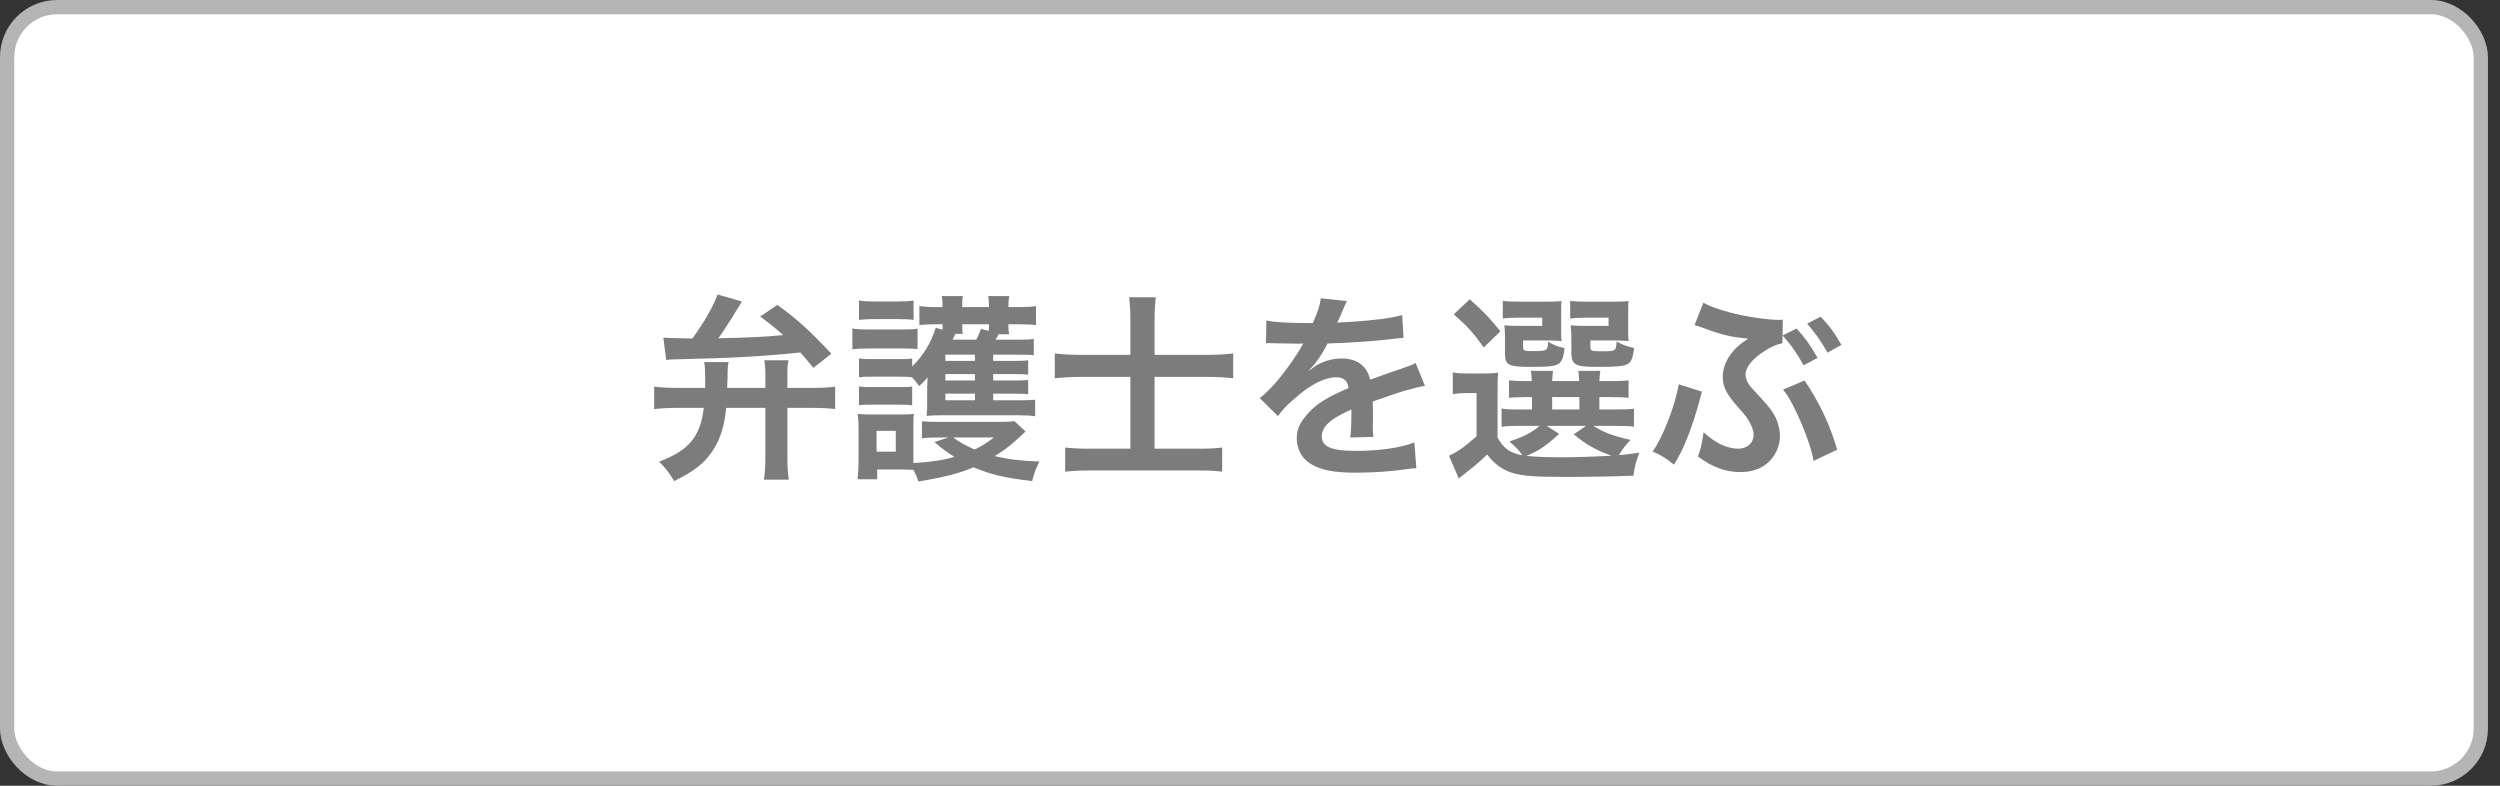
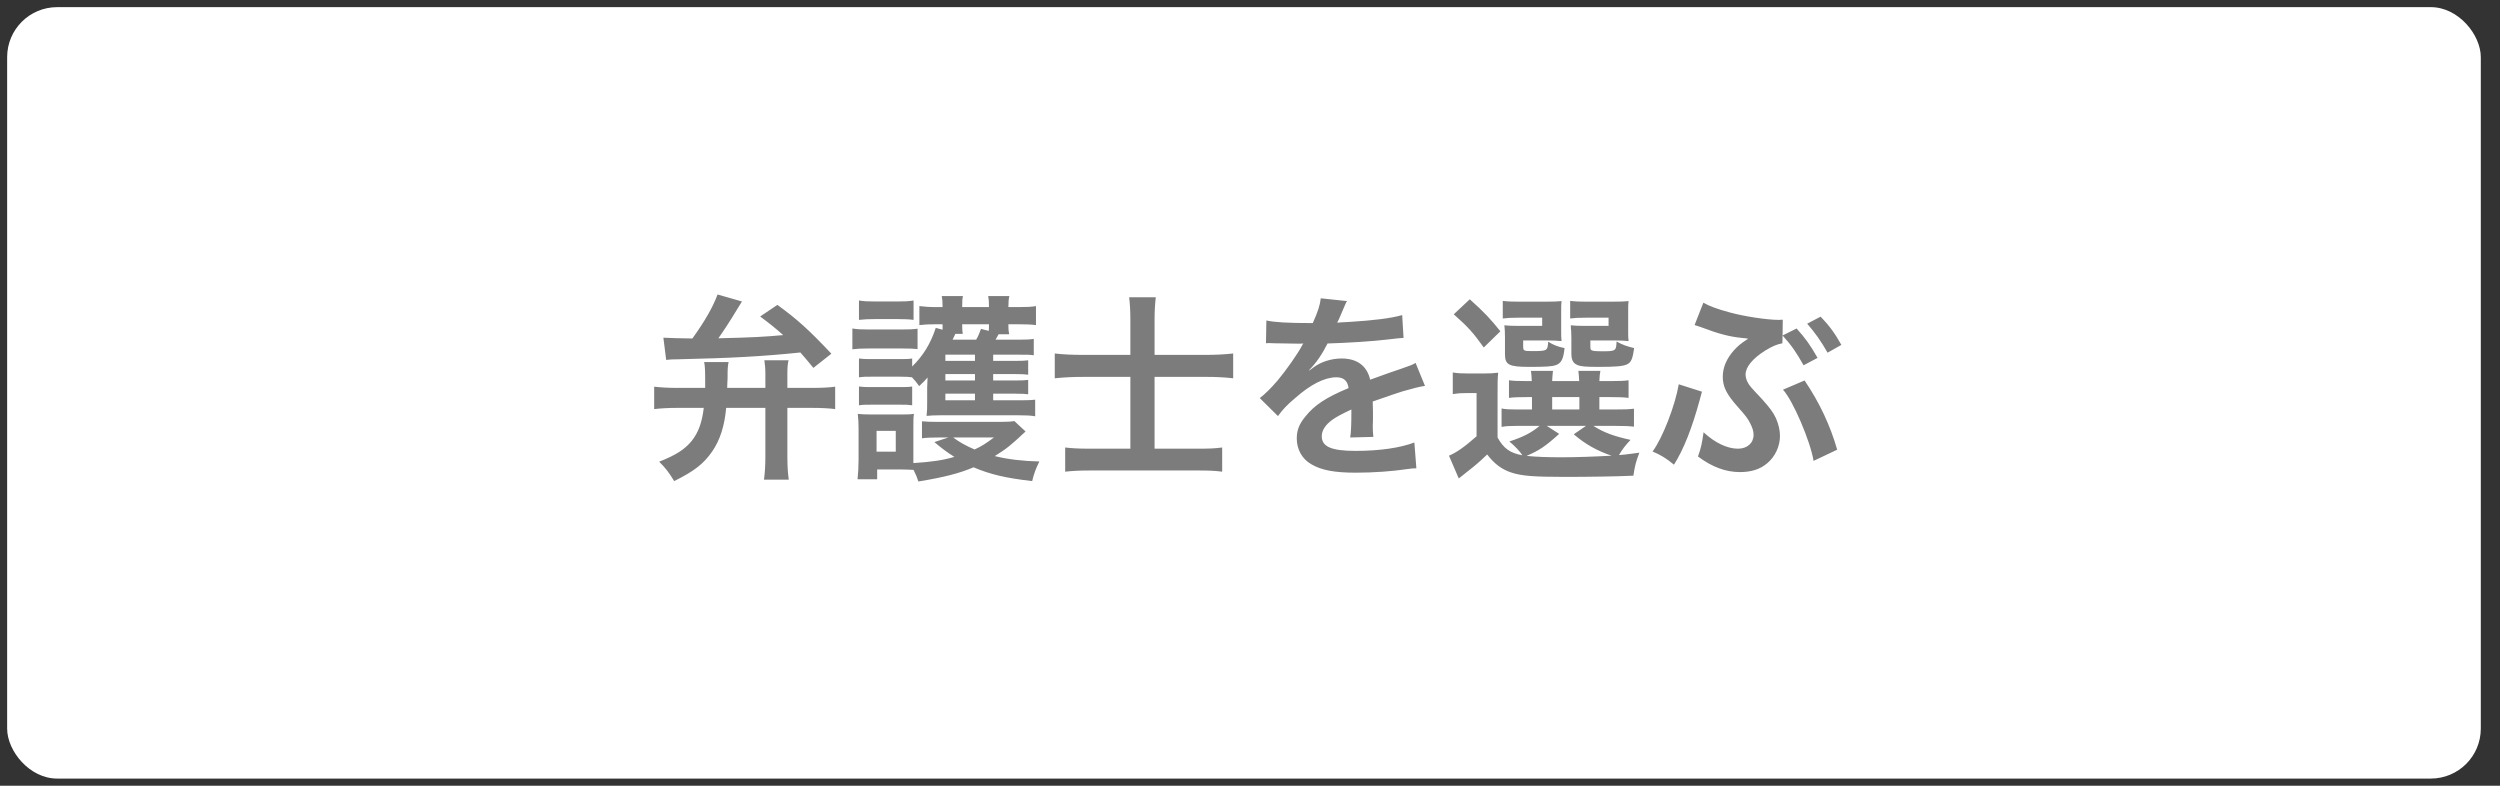
<svg xmlns="http://www.w3.org/2000/svg" width="175" height="55" viewBox="0 0 175 55" fill="none">
  <rect x="0" y="0" width="175" height="55" fill="#333333" stroke="none" />
  <rect x="0.5" y="0.5" width="173.156" height="54" rx="3.5" fill="white" />
-   <rect x="0.5" y="0.5" width="173.156" height="54" rx="3.5" stroke="#B5B5B5" />
  <path d="M53.576 28.552H50.832C50.72 29.798 50.412 30.792 49.852 31.604C49.264 32.458 48.606 32.976 47.192 33.676C46.828 33.074 46.59 32.766 46.142 32.318C47.318 31.856 47.92 31.464 48.41 30.876C48.872 30.302 49.138 29.602 49.264 28.552H47.402C46.786 28.552 46.296 28.58 45.792 28.636V27.068C46.282 27.124 46.772 27.152 47.416 27.152H49.362C49.362 26.858 49.362 26.816 49.362 26.788C49.362 25.878 49.348 25.64 49.292 25.346H51C50.944 25.682 50.93 25.71 50.93 26.494C50.916 26.606 50.916 26.942 50.902 27.152H53.576V26.172C53.576 25.794 53.548 25.5 53.506 25.22H55.2C55.13 25.5 55.116 25.766 55.116 26.172V27.152H56.852C57.566 27.152 58.07 27.124 58.462 27.068V28.636C58.028 28.58 57.524 28.552 56.852 28.552H55.116V31.94C55.116 32.598 55.144 33.074 55.214 33.578H53.478C53.548 33.046 53.576 32.584 53.576 31.94V28.552ZM46.632 25.192L46.436 23.638C46.996 23.666 47.486 23.68 48.466 23.694C49.362 22.448 49.894 21.51 50.23 20.614L51.938 21.104C51.798 21.328 51.784 21.342 51.616 21.622C51.098 22.49 50.622 23.204 50.286 23.68C52.638 23.624 53.478 23.582 54.822 23.456C54.304 22.994 53.982 22.728 53.212 22.154L54.416 21.342C55.788 22.336 56.614 23.078 58.196 24.758L56.936 25.752C56.488 25.206 56.348 25.038 56.026 24.674C53.464 24.94 51.252 25.066 47.486 25.15C47.066 25.15 46.954 25.164 46.632 25.192ZM69.522 27.558V28.02H71.51C72.014 28.02 72.224 28.006 72.462 27.978V29.14C72.14 29.084 71.818 29.07 71.328 29.07H65.826C65.42 29.07 65.168 29.084 64.86 29.112C64.902 28.748 64.902 28.58 64.902 28.104V27.124C64.902 27.026 64.916 26.676 64.93 26.424C64.734 26.648 64.65 26.746 64.342 27.026C64.118 26.718 64.048 26.634 63.838 26.41C63.628 26.382 63.432 26.368 62.998 26.368H61.01C60.562 26.368 60.436 26.368 60.128 26.41V25.094C60.422 25.136 60.562 25.136 61.01 25.136H62.998C63.446 25.136 63.586 25.136 63.852 25.094V25.654C64.622 24.898 65.14 24.058 65.504 22.952L65.98 23.078C65.98 22.924 65.98 22.882 65.98 22.7H65.42C65.028 22.7 64.72 22.714 64.356 22.756V21.426C64.692 21.468 65.056 21.496 65.546 21.496H65.98C65.98 21.104 65.966 20.964 65.924 20.726H67.408C67.366 20.922 67.352 20.978 67.352 21.496H69.228C69.228 21.048 69.214 20.95 69.172 20.726H70.656C70.6 20.95 70.6 21.062 70.586 21.496H71.314C71.874 21.496 72.196 21.482 72.518 21.426V22.756C72.196 22.714 71.832 22.7 71.328 22.7H70.586C70.586 23.064 70.6 23.19 70.642 23.4H69.9C69.802 23.582 69.76 23.652 69.69 23.778H71.3C71.86 23.778 72.084 23.764 72.364 23.722V24.87C72.084 24.828 71.93 24.828 71.328 24.828H69.522V25.262H71.076C71.58 25.262 71.762 25.248 71.972 25.22V26.228C71.734 26.2 71.538 26.186 71.076 26.186H69.522V26.634H71.062C71.566 26.634 71.776 26.62 71.972 26.592V27.6C71.776 27.572 71.538 27.558 71.062 27.558H69.522ZM68.248 27.558H66.176V28.02H68.248V27.558ZM68.248 26.634V26.186H66.176V26.634H68.248ZM68.248 25.262V24.828H66.176V25.262H68.248ZM67.394 23.372H66.876C66.834 23.47 66.834 23.47 66.68 23.778H68.332C68.472 23.54 68.57 23.302 68.668 23.022L69.214 23.162C69.228 22.966 69.228 22.896 69.228 22.7H67.352C67.352 23.092 67.366 23.19 67.394 23.372ZM71.006 29.476L71.79 30.204C70.712 31.212 70.46 31.408 69.634 31.926C70.53 32.15 71.58 32.276 72.756 32.304C72.518 32.78 72.378 33.144 72.252 33.676C70.404 33.466 69.284 33.2 68.15 32.71C67.17 33.13 66.078 33.41 64.286 33.704C64.188 33.396 64.146 33.298 63.95 32.892C63.642 32.878 63.418 32.864 63.152 32.864H61.402V33.55H60.03C60.072 33.13 60.1 32.626 60.1 32.192V30.05C60.1 29.616 60.086 29.336 60.044 28.972C60.338 29 60.562 29.014 60.982 29.014H63.138C63.628 29.014 63.782 29 63.978 28.972C63.936 29.196 63.936 29.392 63.936 29.98V31.982C63.936 32.206 63.936 32.248 63.936 32.416C65.224 32.332 65.994 32.22 66.806 31.982C66.274 31.646 65.938 31.394 65.406 30.946L66.386 30.624H65.686C65.21 30.624 64.86 30.638 64.538 30.68V29.49C64.818 29.518 65.126 29.532 65.686 29.532H69.956C70.446 29.532 70.74 29.518 71.006 29.476ZM69.578 30.624H66.722C67.156 30.946 67.604 31.198 68.22 31.464C68.71 31.24 68.99 31.058 69.578 30.624ZM61.36 30.162V31.618H62.704V30.162H61.36ZM60.128 22.392V21.034C60.464 21.09 60.716 21.104 61.262 21.104H62.816C63.362 21.104 63.6 21.09 63.95 21.034V22.392C63.628 22.35 63.32 22.336 62.816 22.336H61.262C60.772 22.336 60.478 22.35 60.128 22.392ZM59.666 24.45V22.994C60.002 23.05 60.268 23.064 60.8 23.064H63.096C63.67 23.064 63.936 23.05 64.23 23.008V24.436C63.936 24.408 63.768 24.394 63.166 24.394H60.8C60.282 24.394 60.016 24.408 59.666 24.45ZM60.128 28.37V27.054C60.422 27.096 60.562 27.096 61.01 27.096H62.984C63.446 27.096 63.586 27.096 63.852 27.054V28.37C63.544 28.328 63.432 28.328 62.97 28.328H60.996C60.576 28.328 60.422 28.328 60.128 28.37ZM79.126 24.842V22.406C79.126 21.748 79.098 21.314 79.042 20.81H80.904C80.848 21.314 80.82 21.762 80.82 22.42V24.842H84.376C85.062 24.842 85.692 24.814 86.322 24.744V26.48C85.692 26.41 85.16 26.382 84.432 26.382H80.82V31.408H83.788C84.642 31.408 85.048 31.394 85.552 31.324V33.018C85.034 32.948 84.6 32.934 83.802 32.934H76.326C75.542 32.934 75.066 32.962 74.562 33.018V31.324C75.024 31.38 75.472 31.408 76.312 31.408H79.126V26.382H75.878C75.108 26.382 74.52 26.41 73.834 26.48V24.744C74.45 24.814 75.052 24.842 75.878 24.842H79.126ZM88.618 24.03L88.646 22.434C89.22 22.56 90.116 22.616 91.894 22.616C92.272 21.776 92.398 21.356 92.454 20.88L94.288 21.076C94.204 21.216 94.204 21.216 93.728 22.336C93.658 22.49 93.63 22.532 93.602 22.588C93.714 22.574 93.714 22.574 94.484 22.532C96.108 22.434 97.382 22.28 98.152 22.056L98.25 23.652C97.858 23.68 97.858 23.68 97.144 23.764C96.122 23.89 94.344 24.002 92.93 24.044C92.524 24.842 92.132 25.402 91.642 25.906L91.656 25.934C91.754 25.864 91.754 25.864 91.936 25.724C92.454 25.332 93.196 25.094 93.91 25.094C95.002 25.094 95.688 25.612 95.912 26.578C96.99 26.186 97.704 25.934 98.054 25.822C98.81 25.556 98.866 25.542 99.09 25.402L99.748 27.012C99.356 27.068 98.936 27.18 98.194 27.39C97.998 27.446 97.298 27.684 96.094 28.104V28.258C96.108 28.622 96.108 28.622 96.108 28.818C96.108 28.958 96.108 29.196 96.108 29.378C96.094 29.616 96.094 29.742 96.094 29.84C96.094 30.148 96.108 30.344 96.136 30.582L94.512 30.624C94.568 30.372 94.596 29.658 94.596 29C94.596 28.804 94.596 28.804 94.596 28.664C93.91 28.986 93.546 29.182 93.252 29.392C92.762 29.756 92.524 30.134 92.524 30.54C92.524 31.268 93.196 31.562 94.89 31.562C96.57 31.562 98.012 31.352 99.006 30.974L99.146 32.78C98.908 32.78 98.838 32.794 98.502 32.836C97.494 32.99 96.15 33.088 94.918 33.088C93.434 33.088 92.51 32.92 91.796 32.5C91.152 32.136 90.774 31.464 90.774 30.694C90.774 30.12 90.942 29.672 91.39 29.14C92.02 28.356 92.818 27.824 94.4 27.166C94.33 26.648 94.05 26.41 93.546 26.41C92.734 26.41 91.754 26.9 90.676 27.852C90.088 28.342 89.766 28.692 89.458 29.126L88.184 27.866C88.548 27.586 88.954 27.194 89.444 26.62C89.99 25.976 90.844 24.758 91.124 24.226C91.18 24.114 91.18 24.114 91.236 24.044C91.18 24.044 90.998 24.058 90.998 24.058C90.774 24.058 89.542 24.03 89.234 24.03C88.968 24.016 88.968 24.016 88.842 24.016C88.8 24.016 88.716 24.016 88.618 24.03ZM104.83 27.6V30.624C105.25 31.394 105.712 31.716 106.566 31.87C106.398 31.604 106.048 31.226 105.656 30.904C106.636 30.582 107.21 30.288 107.77 29.812H106.188C105.67 29.812 105.432 29.826 105.11 29.882V28.594C105.418 28.65 105.642 28.664 106.188 28.664H107.238V27.796H106.93C106.23 27.796 105.978 27.81 105.628 27.852V26.62C105.964 26.662 106.202 26.676 106.93 26.676H107.224C107.21 26.34 107.196 26.2 107.168 25.962H108.708C108.68 26.186 108.666 26.368 108.652 26.676H110.542C110.528 26.34 110.514 26.2 110.486 25.962H112.026C111.984 26.2 111.97 26.354 111.956 26.676H112.698C113.412 26.676 113.65 26.662 114 26.62V27.852C113.636 27.81 113.384 27.796 112.684 27.796H111.956V28.664H113.034C113.776 28.664 114.028 28.65 114.378 28.608V29.868C114.014 29.826 113.748 29.812 113.034 29.812H111.536C112.264 30.274 112.936 30.526 114.14 30.792C113.79 31.156 113.552 31.464 113.328 31.856C113.706 31.828 113.706 31.828 114.756 31.688C114.504 32.36 114.462 32.514 114.336 33.298C113.104 33.354 111.312 33.382 109.52 33.382C107.336 33.382 106.524 33.312 105.824 33.088C105.124 32.864 104.606 32.472 104.102 31.814C103.528 32.36 103.304 32.556 102.744 32.99C102.464 33.214 102.352 33.298 102.114 33.494L101.428 31.898C101.96 31.674 102.52 31.282 103.36 30.54V27.516H102.632C102.254 27.516 102.058 27.53 101.694 27.586V26.074C102.058 26.13 102.296 26.144 102.814 26.144H103.822C104.312 26.144 104.508 26.13 104.872 26.088C104.83 26.536 104.83 26.746 104.83 27.6ZM108.274 29.812L109.142 30.372C108.148 31.268 107.756 31.52 106.86 31.912C107.532 31.982 108.33 32.01 109.282 32.01C110.304 32.01 111.536 31.968 112.81 31.898C111.774 31.548 110.962 31.086 110.164 30.4L111.018 29.812H108.274ZM108.652 27.796V28.664H110.556V27.796H108.652ZM109.282 21.846V23.12C109.282 23.47 109.282 23.68 109.31 23.876C108.96 23.848 108.75 23.834 108.414 23.834H106.622V24.254C106.622 24.548 106.664 24.576 107.224 24.576C108.316 24.576 108.33 24.562 108.372 23.918C108.722 24.142 109.072 24.282 109.52 24.366C109.436 25.136 109.296 25.416 108.918 25.556C108.638 25.654 108.204 25.682 107.07 25.682C105.614 25.682 105.348 25.542 105.348 24.786V23.596C105.348 23.218 105.334 23.036 105.306 22.77C105.558 22.798 105.796 22.812 106.286 22.812H107.952V22.238H106.328C105.768 22.238 105.53 22.252 105.194 22.294V21.062C105.488 21.104 105.908 21.118 106.342 21.118H108.078C108.75 21.118 109.058 21.104 109.31 21.076C109.282 21.286 109.282 21.384 109.282 21.846ZM113.972 21.846V23.12C113.972 23.456 113.972 23.68 114 23.876C113.65 23.848 113.44 23.834 113.104 23.834H111.326V24.254C111.326 24.45 111.34 24.492 111.452 24.534C111.55 24.576 111.76 24.59 112.096 24.59C113.104 24.59 113.132 24.576 113.16 23.904C113.58 24.142 113.874 24.24 114.392 24.366C114.28 25.136 114.182 25.374 113.874 25.514C113.594 25.64 113.048 25.682 111.942 25.682C110.976 25.682 110.64 25.654 110.402 25.542C110.108 25.416 109.996 25.178 109.996 24.744V23.666C109.982 23.092 109.982 23.092 109.968 23.064C109.954 22.91 109.954 22.91 109.954 22.77C110.206 22.798 110.444 22.812 110.92 22.812H112.6V22.238H111.046C110.486 22.238 110.248 22.252 109.912 22.294V21.062C110.22 21.104 110.626 21.118 111.06 21.118H112.768C113.44 21.118 113.748 21.104 114 21.076C113.972 21.272 113.972 21.426 113.972 21.846ZM101.764 22L102.884 20.95C103.906 21.86 104.354 22.35 105.026 23.19L103.864 24.324C103.136 23.302 102.772 22.896 101.764 22ZM124.78 23.484L125.76 22.994C126.362 23.652 126.74 24.184 127.23 25.052L126.25 25.57C125.774 24.716 125.396 24.156 124.78 23.484L124.766 24.03C124.388 24.1 124.052 24.24 123.576 24.534C122.68 25.094 122.19 25.696 122.19 26.214C122.19 26.368 122.246 26.592 122.316 26.718C122.456 26.998 122.512 27.054 123.352 27.95C123.856 28.51 124.136 28.874 124.318 29.28C124.5 29.7 124.598 30.12 124.598 30.512C124.598 31.24 124.262 31.968 123.702 32.43C123.212 32.85 122.582 33.046 121.798 33.046C120.804 33.046 119.852 32.696 118.858 31.954C119.068 31.366 119.138 31.058 119.25 30.26C120.034 30.988 120.902 31.408 121.658 31.408C122.302 31.408 122.75 31.016 122.75 30.442C122.75 30.204 122.68 29.952 122.526 29.658C122.358 29.308 122.204 29.112 121.658 28.496C120.846 27.586 120.594 27.068 120.594 26.368C120.594 25.724 120.86 25.108 121.364 24.534C121.644 24.226 121.798 24.086 122.372 23.708L122.19 23.68L121.91 23.652C121.056 23.568 120.272 23.358 119.096 22.91C118.844 22.826 118.83 22.812 118.62 22.756L119.236 21.188C119.642 21.426 120.216 21.636 121.098 21.874C122.12 22.154 123.716 22.392 124.514 22.392C124.556 22.392 124.654 22.392 124.794 22.378L124.78 23.484ZM124.808 27.278L126.32 26.634C127.356 28.16 128.126 29.798 128.602 31.478L126.95 32.262C126.726 30.876 125.494 28.006 124.808 27.278ZM128.896 24.142L127.93 24.688C127.496 23.918 127.034 23.26 126.502 22.658L127.44 22.168C128.07 22.812 128.448 23.344 128.896 24.142ZM117.514 26.9L119.138 27.418C119.11 27.502 119.096 27.586 119.082 27.614C119.068 27.656 119.026 27.81 118.97 28.034C118.424 30.022 117.85 31.464 117.178 32.528C116.632 32.08 116.296 31.87 115.68 31.604C116.38 30.666 117.262 28.384 117.514 26.9Z" fill="#7C7C7C" />
</svg>